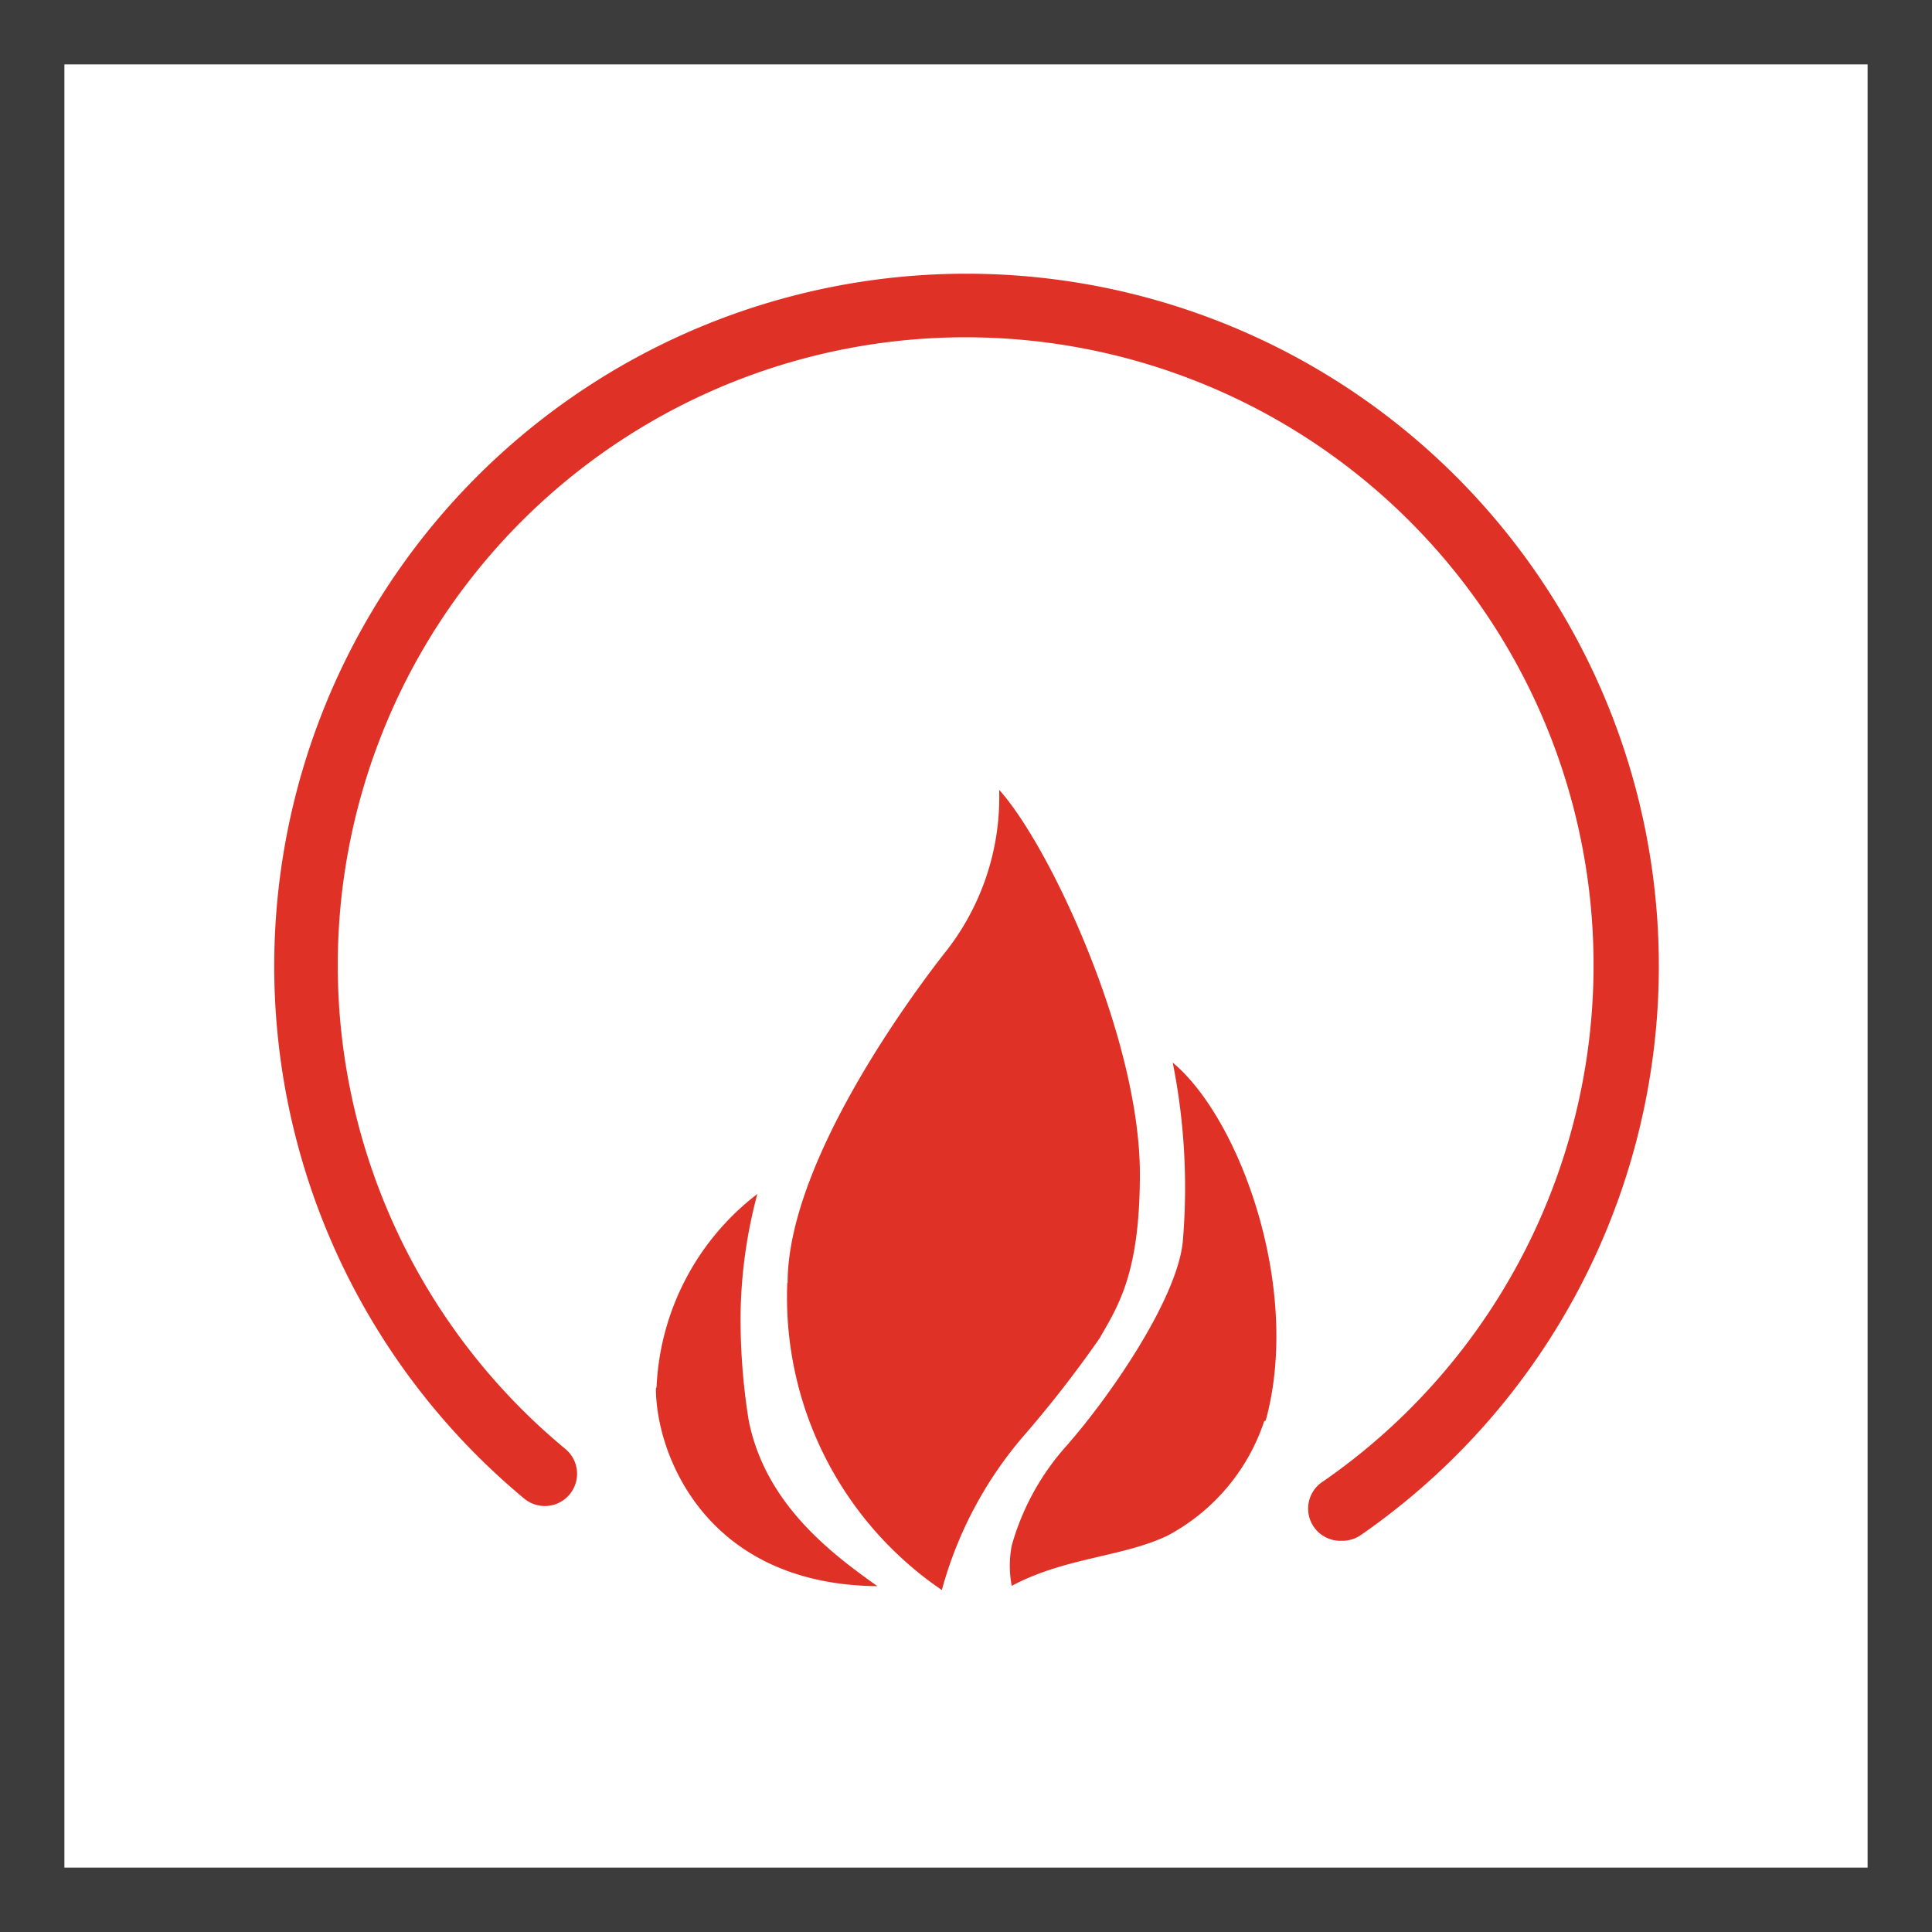
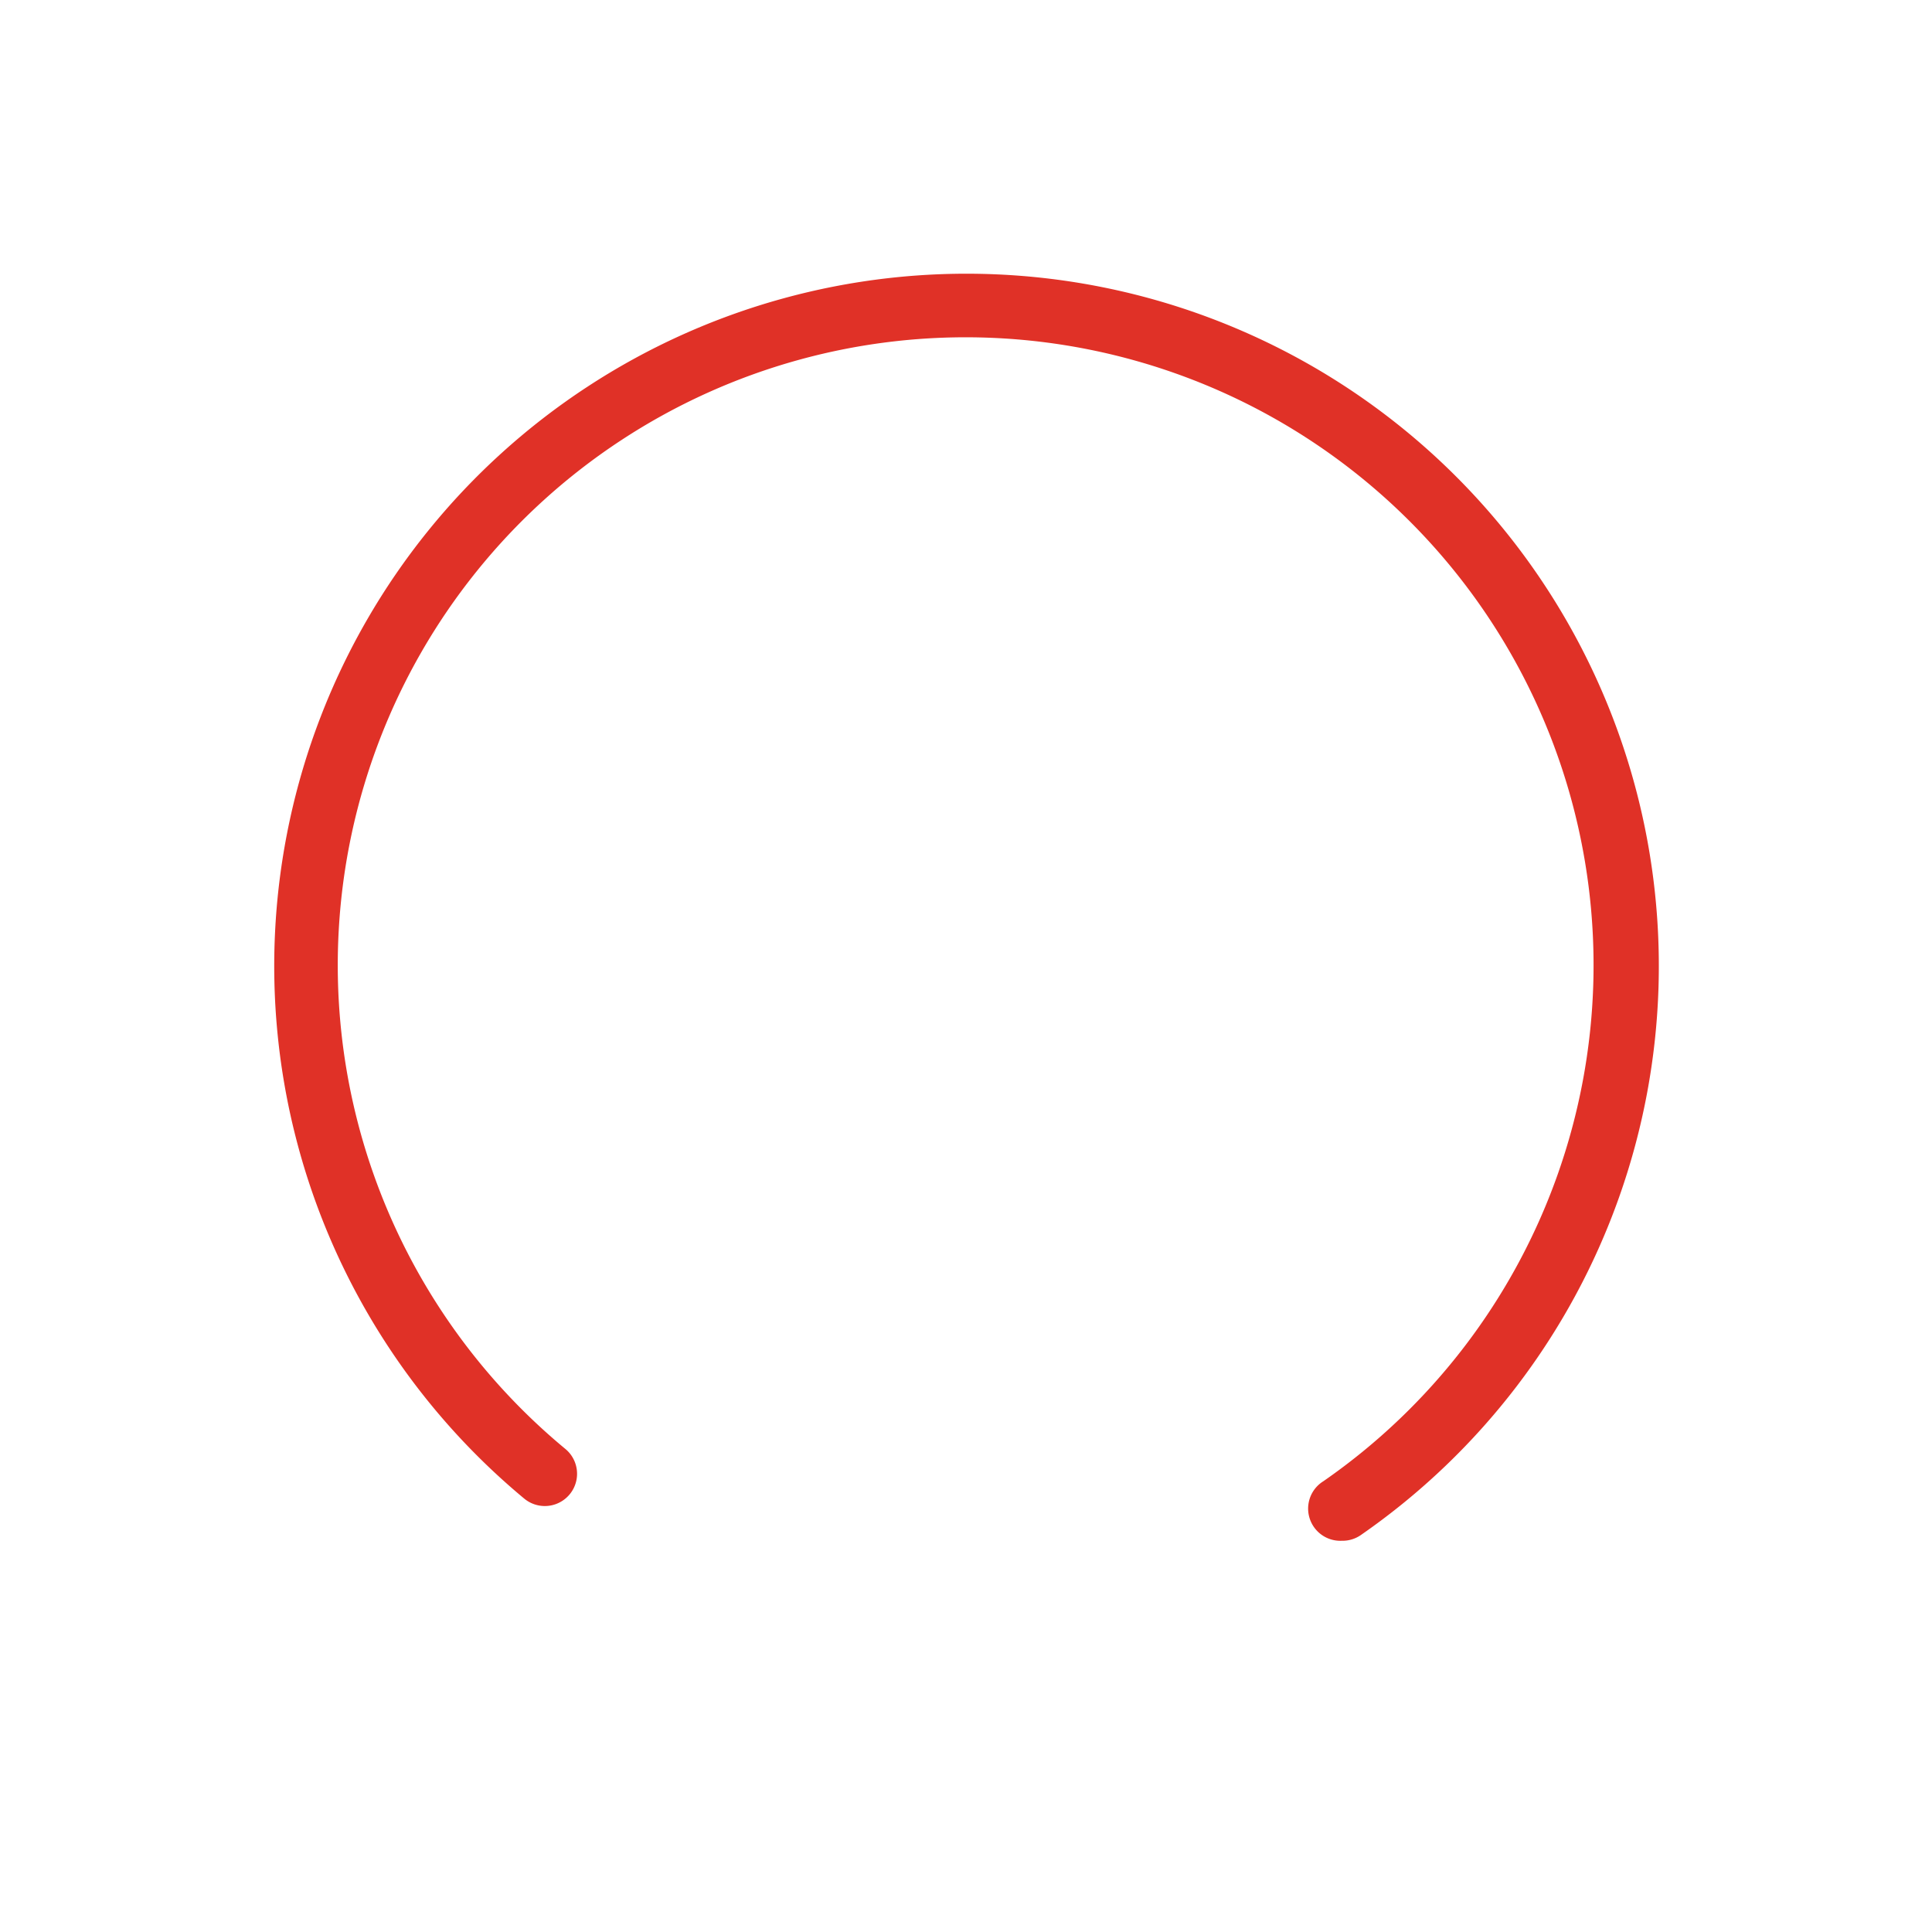
<svg xmlns="http://www.w3.org/2000/svg" viewBox="0 0 60 60">
  <defs>
    <style>.cls-1{fill:#3c3c3c;}.cls-2,.cls-3{fill:#e03127;}.cls-3{fill-rule:evenodd;}</style>
  </defs>
  <title>Газ-контроль</title>
  <g id="Слой_2" data-name="Слой 2">
    <g id="Слой_1-2" data-name="Слой 1">
-       <path class="cls-1" d="M58,2V58H2V2H58m2-2H0V60H60V0Z" />
      <path class="cls-2" d="M41.67,47.85A1,1,0,0,1,41.1,46a19.5,19.5,0,1,0-23.54-1,1,1,0,1,1-1.28,1.54,21.5,21.5,0,1,1,26,1.12A1,1,0,0,1,41.67,47.85Z" />
-       <path class="cls-3" d="M20.37,43.12c0,2,1.51,6.09,6.88,6.14-1.41-1-3.49-2.55-4-5.16A19.72,19.72,0,0,1,23,40.78a15.2,15.2,0,0,1,.52-3.7,8,8,0,0,0-3.13,6m4.06-3.24a11,11,0,0,0,4.8,9.54,12.27,12.27,0,0,1,2.5-4.74,36.17,36.17,0,0,0,2.4-3.08c.57-1,1.25-2,1.25-5.1,0-4.22-2.81-10.21-4.37-11.93a7.75,7.75,0,0,1-1.72,5.1c-.78,1-4.85,6.36-4.85,10.21m14.85,4.27C40.43,40,38.5,34.73,36.42,33a19.82,19.82,0,0,1,.32,5.47c-.11,1.72-2.14,4.74-3.6,6.41A7.79,7.79,0,0,0,31.42,48a3.32,3.32,0,0,0,0,1.25c1.67-.89,3.44-.89,4.84-1.56a6.26,6.26,0,0,0,3-3.55" />
    </g>
  </g>
</svg>